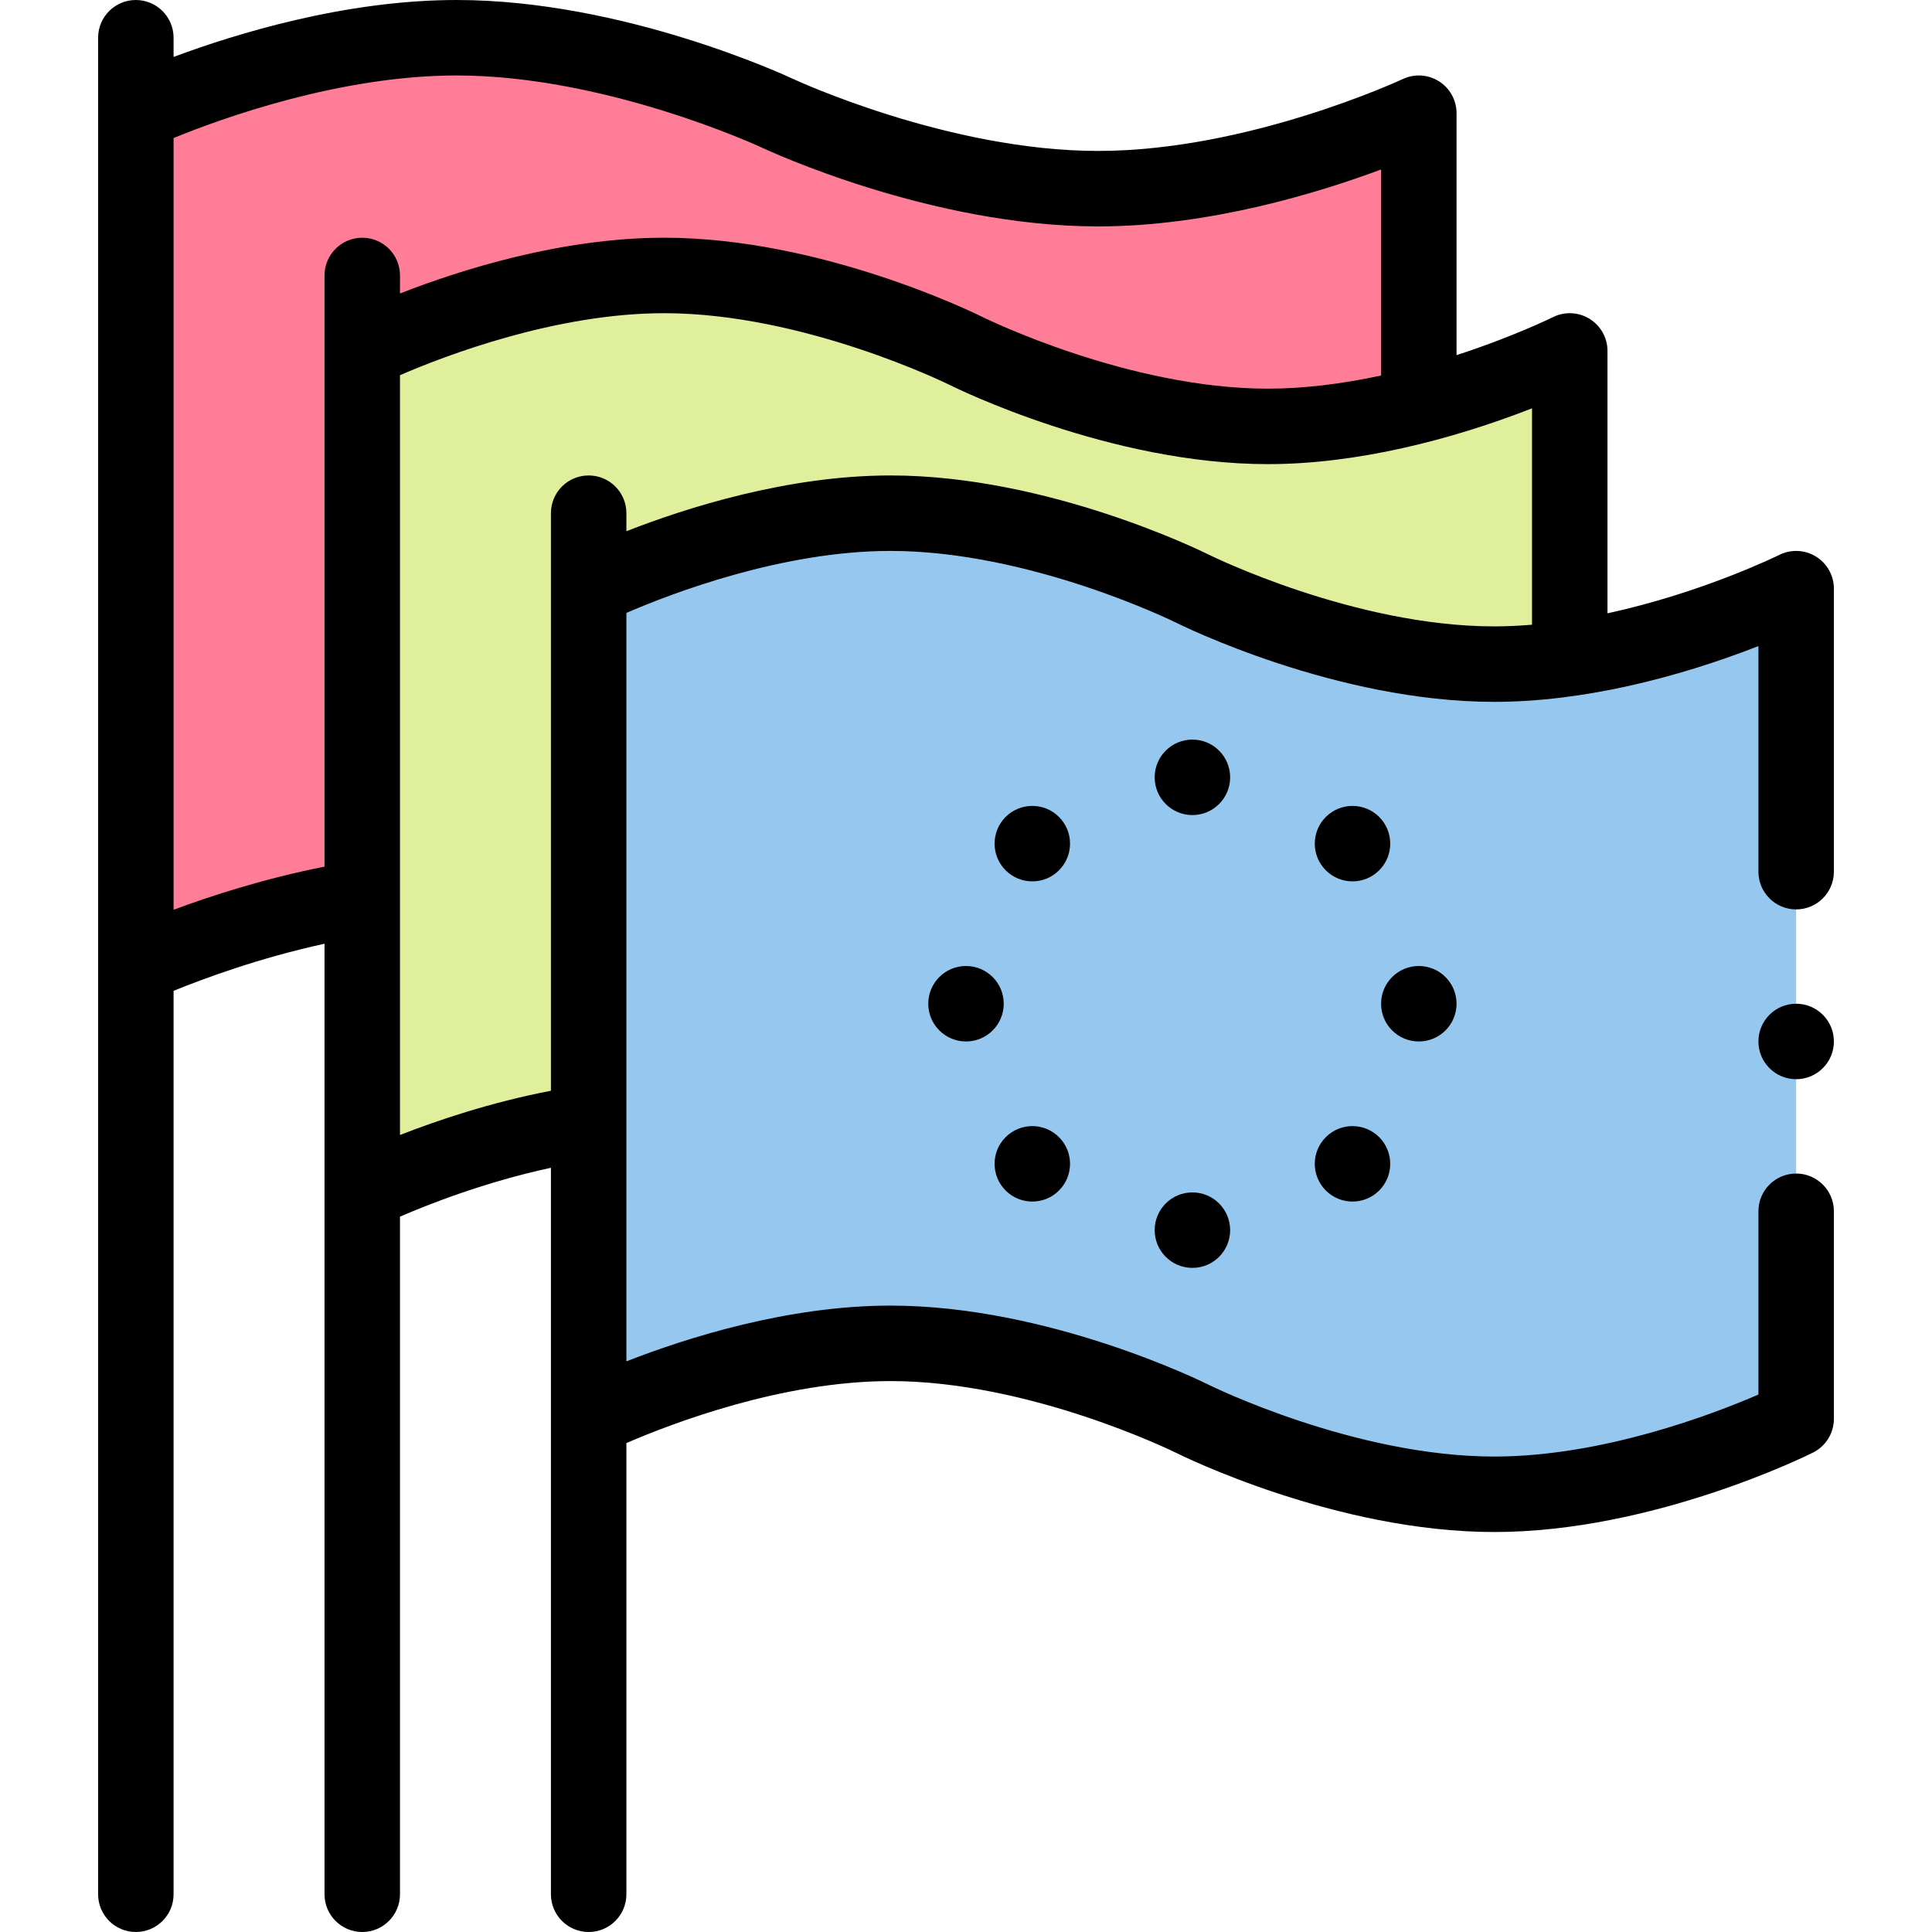
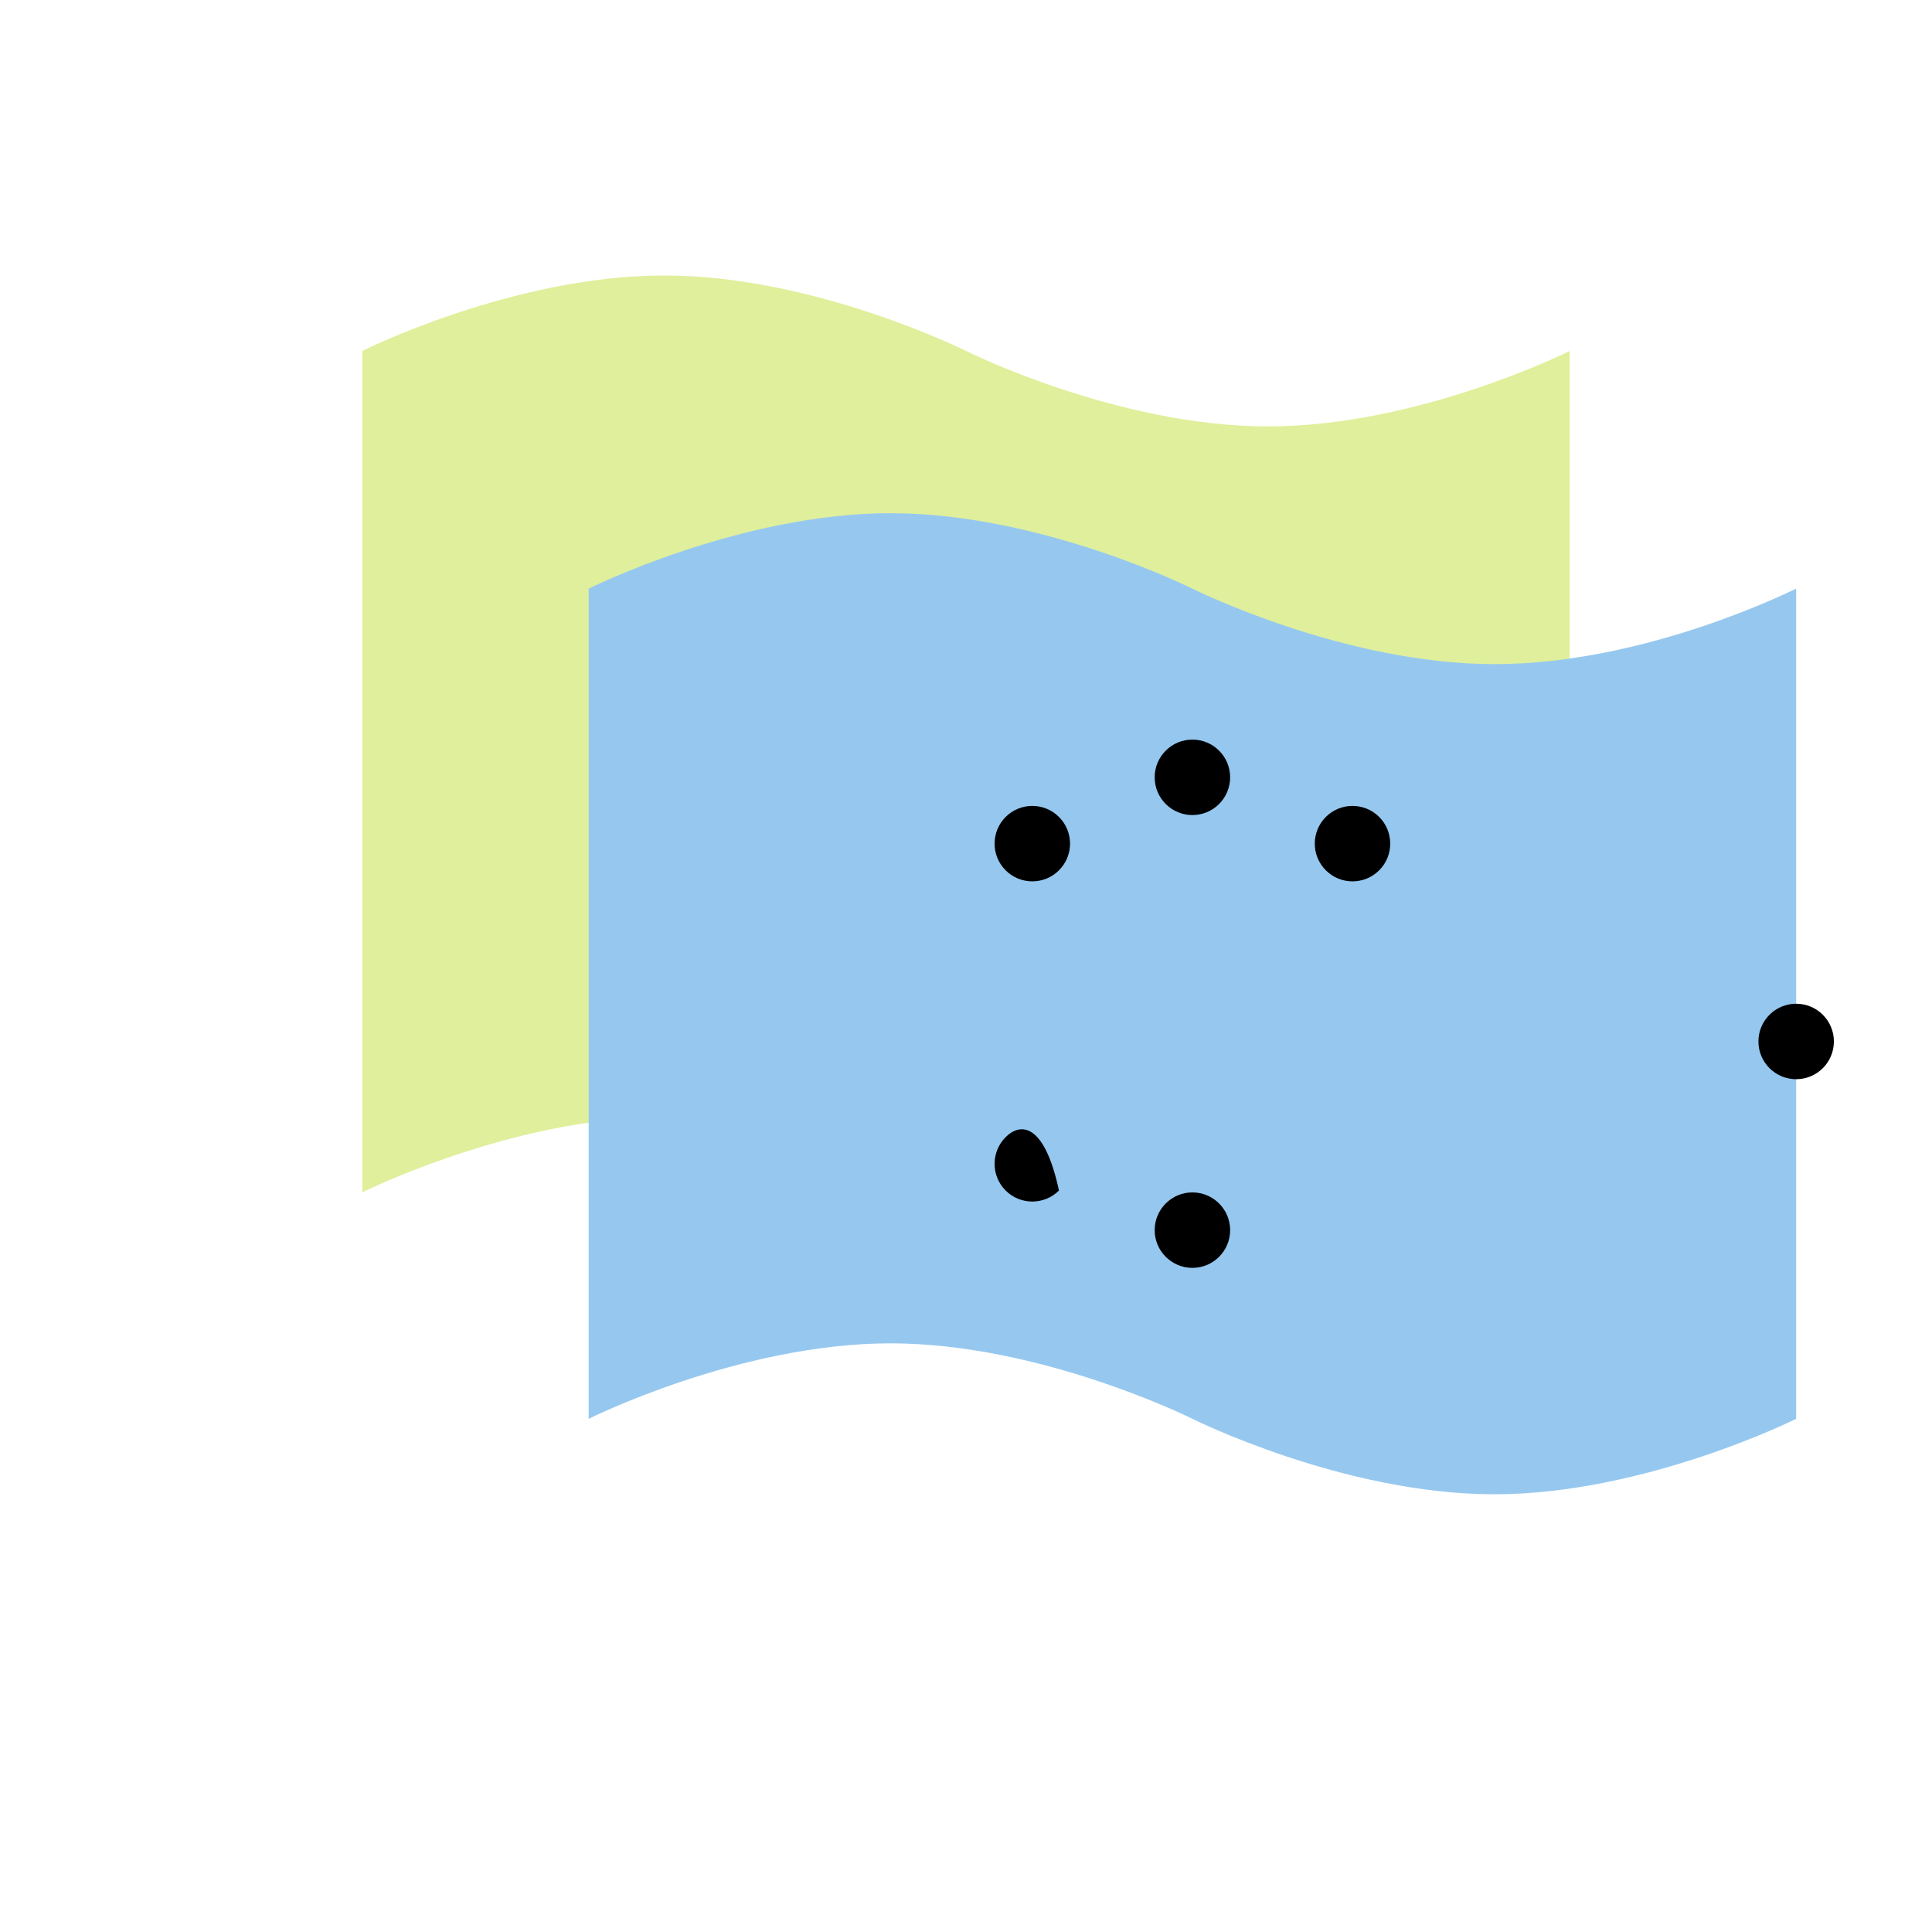
<svg xmlns="http://www.w3.org/2000/svg" width="512" height="512" viewBox="0 0 512 512" fill="none">
-   <path d="M291 50C248.5 50 206 30 206 30C206 30 163.5 10 121 10C78.5 10 36 30 36 30V256C36 256 63.29 243.16 96 238.05L376 107.44V30C376 30 333.5 50 291 50Z" fill="#FF7D97" />
  <path d="M336 113C296 113 256 93 256 93C256 93 216 73 176 73C136 73 96 93 96 93V316C96 316 123.67 302.16 156 297.51L416 174.49V93C415.894 93.032 376.15 113 336 113Z" fill="#E0EF9B" />
  <path d="M476 156V376C476 376 436 396 396 396C356 396 316 376 316 376C316 376 276 356 236 356C196 356 156 376 156 376C156 370.713 156 162.313 156 156C156 156 196 136 236 136C276 136 316 156 316 156C316 156 356 176 396 176C436.497 176 475.555 156.122 476 156Z" fill="#96C8EF" />
-   <path d="M376 276C381.523 276 386 271.523 386 266C386 260.477 381.523 256 376 256C370.477 256 366 260.477 366 266C366 271.523 370.477 276 376 276Z" fill="black" />
  <path d="M365.5 230.64C369.4 226.74 369.4 220.41 365.5 216.5C361.59 212.6 355.26 212.6 351.36 216.5C347.45 220.41 347.45 226.74 351.36 230.64C355.26 234.55 361.59 234.55 365.5 230.64Z" fill="black" />
-   <path d="M351.36 315.5C355.26 319.4 361.59 319.4 365.5 315.5C369.4 311.59 369.4 305.26 365.5 301.36C361.59 297.45 355.26 297.45 351.36 301.36C347.45 305.26 347.45 311.59 351.36 315.5Z" fill="black" />
  <path d="M316 216C321.523 216 326 211.523 326 206C326 200.477 321.523 196 316 196C310.477 196 306 200.477 306 206C306 211.523 310.477 216 316 216Z" fill="black" />
  <path d="M316 336C321.523 336 326 331.523 326 326C326 320.477 321.523 316 316 316C310.477 316 306 320.477 306 326C306 331.523 310.477 336 316 336Z" fill="black" />
  <path d="M280.64 216.5C276.74 212.6 270.41 212.6 266.5 216.5C262.6 220.41 262.6 226.74 266.5 230.64C270.41 234.55 276.74 234.55 280.64 230.64C284.55 226.74 284.55 220.41 280.64 216.5Z" fill="black" />
-   <path d="M280.64 315.5C284.55 311.59 284.55 305.26 280.64 301.36C276.74 297.45 270.41 297.45 266.5 301.36C262.6 305.26 262.6 311.59 266.5 315.5C270.41 319.4 276.74 319.4 280.64 315.5Z" fill="black" />
-   <path d="M256 276C261.523 276 266 271.523 266 266C266 260.477 261.523 256 256 256C250.477 256 246 260.477 246 266C246 271.523 250.477 276 256 276Z" fill="black" />
+   <path d="M280.64 315.5C276.74 297.45 270.41 297.45 266.5 301.36C262.6 305.26 262.6 311.59 266.5 315.5C270.41 319.4 276.74 319.4 280.64 315.5Z" fill="black" />
  <path d="M476 286C481.523 286 486 281.523 486 276C486 270.477 481.523 266 476 266C470.477 266 466 270.477 466 276C466 281.523 470.477 286 476 286Z" fill="black" />
-   <path d="M481.26 147.499C478.316 145.677 474.634 145.507 471.533 147.053C471.303 147.168 451.179 157.098 426 162.528V93C426 89.537 424.205 86.322 421.261 84.499C418.315 82.677 414.634 82.508 411.535 84.053C411.405 84.117 401.063 89.227 386 94.113V30C386 26.576 384.249 23.391 381.358 21.557C378.468 19.724 374.839 19.494 371.742 20.953C371.337 21.143 330.805 40 291 40C251.335 40 210.658 21.14 210.258 20.952C208.44 20.097 165.227 0 121 0C91.594 0 62.64 8.884 46 15.089V10C46 4.478 41.522 0 36 0C30.478 0 26 4.478 26 10V502C26 507.522 30.478 512 36 512C41.522 512 46 507.522 46 502V262.583C53.741 259.42 68.574 253.895 86 250.098V502C86 507.522 90.478 512 96 512C101.522 512 106 507.522 106 502V322.426C113.688 319.095 128.635 313.217 146 309.473V502C146 507.522 150.478 512 156 512C161.522 512 166 507.522 166 502V382.429C177.912 377.275 207.257 366 236 366C273.066 366 311.154 384.758 311.528 384.944C313.247 385.804 354.121 406 396 406C437.879 406 478.753 385.804 480.472 384.944C483.86 383.25 486 379.788 486 376V321C486 315.478 481.522 311 476 311C470.478 311 466 315.478 466 321V369.572C454.078 374.729 424.731 386 396 386C358.934 386 320.846 367.242 320.472 367.056C318.753 366.196 277.879 346 236 346C208.727 346 181.884 354.565 166 360.777V162.429C177.912 157.275 207.257 146 236 146C273.066 146 311.154 164.758 311.528 164.944C313.247 165.804 354.121 186 396 186C419.179 186 444.238 179.722 466 171.219V231C466 236.522 470.478 241 476 241C481.522 241 486 236.522 486 231V156C486 152.537 484.205 149.321 481.26 147.499ZM46 241.099V36.577C58.599 31.423 90.018 20 121 20C160.665 20 201.342 38.86 201.742 39.048C203.56 39.903 246.773 60 291 60C320.404 60 349.359 51.117 366 44.911V99.516C355.317 101.816 345.247 103 336 103C298.934 103 260.846 84.242 260.472 84.056C258.753 83.196 217.879 63 176 63C148.727 63 121.884 71.565 106 77.777V73C106 67.478 101.522 63 96 63C90.478 63 86 67.478 86 73V229.672C69.986 232.833 55.839 237.434 46 241.099ZM320.472 147.056C318.753 146.196 277.879 126 236 126C208.727 126 181.884 134.565 166 140.777V136C166 130.478 161.522 126 156 126C150.478 126 146 130.478 146 136V289.06C130.098 292.12 115.914 296.908 106 300.783V99.429C117.912 94.275 147.257 83 176 83C213.066 83 251.154 101.758 251.528 101.944C253.247 102.804 294.121 123 336 123C359.398 123 384.471 116.619 406 108.21V165.556C402.559 165.842 399.209 166 396 166C358.934 166 320.846 147.242 320.472 147.056Z" fill="black" />
</svg>